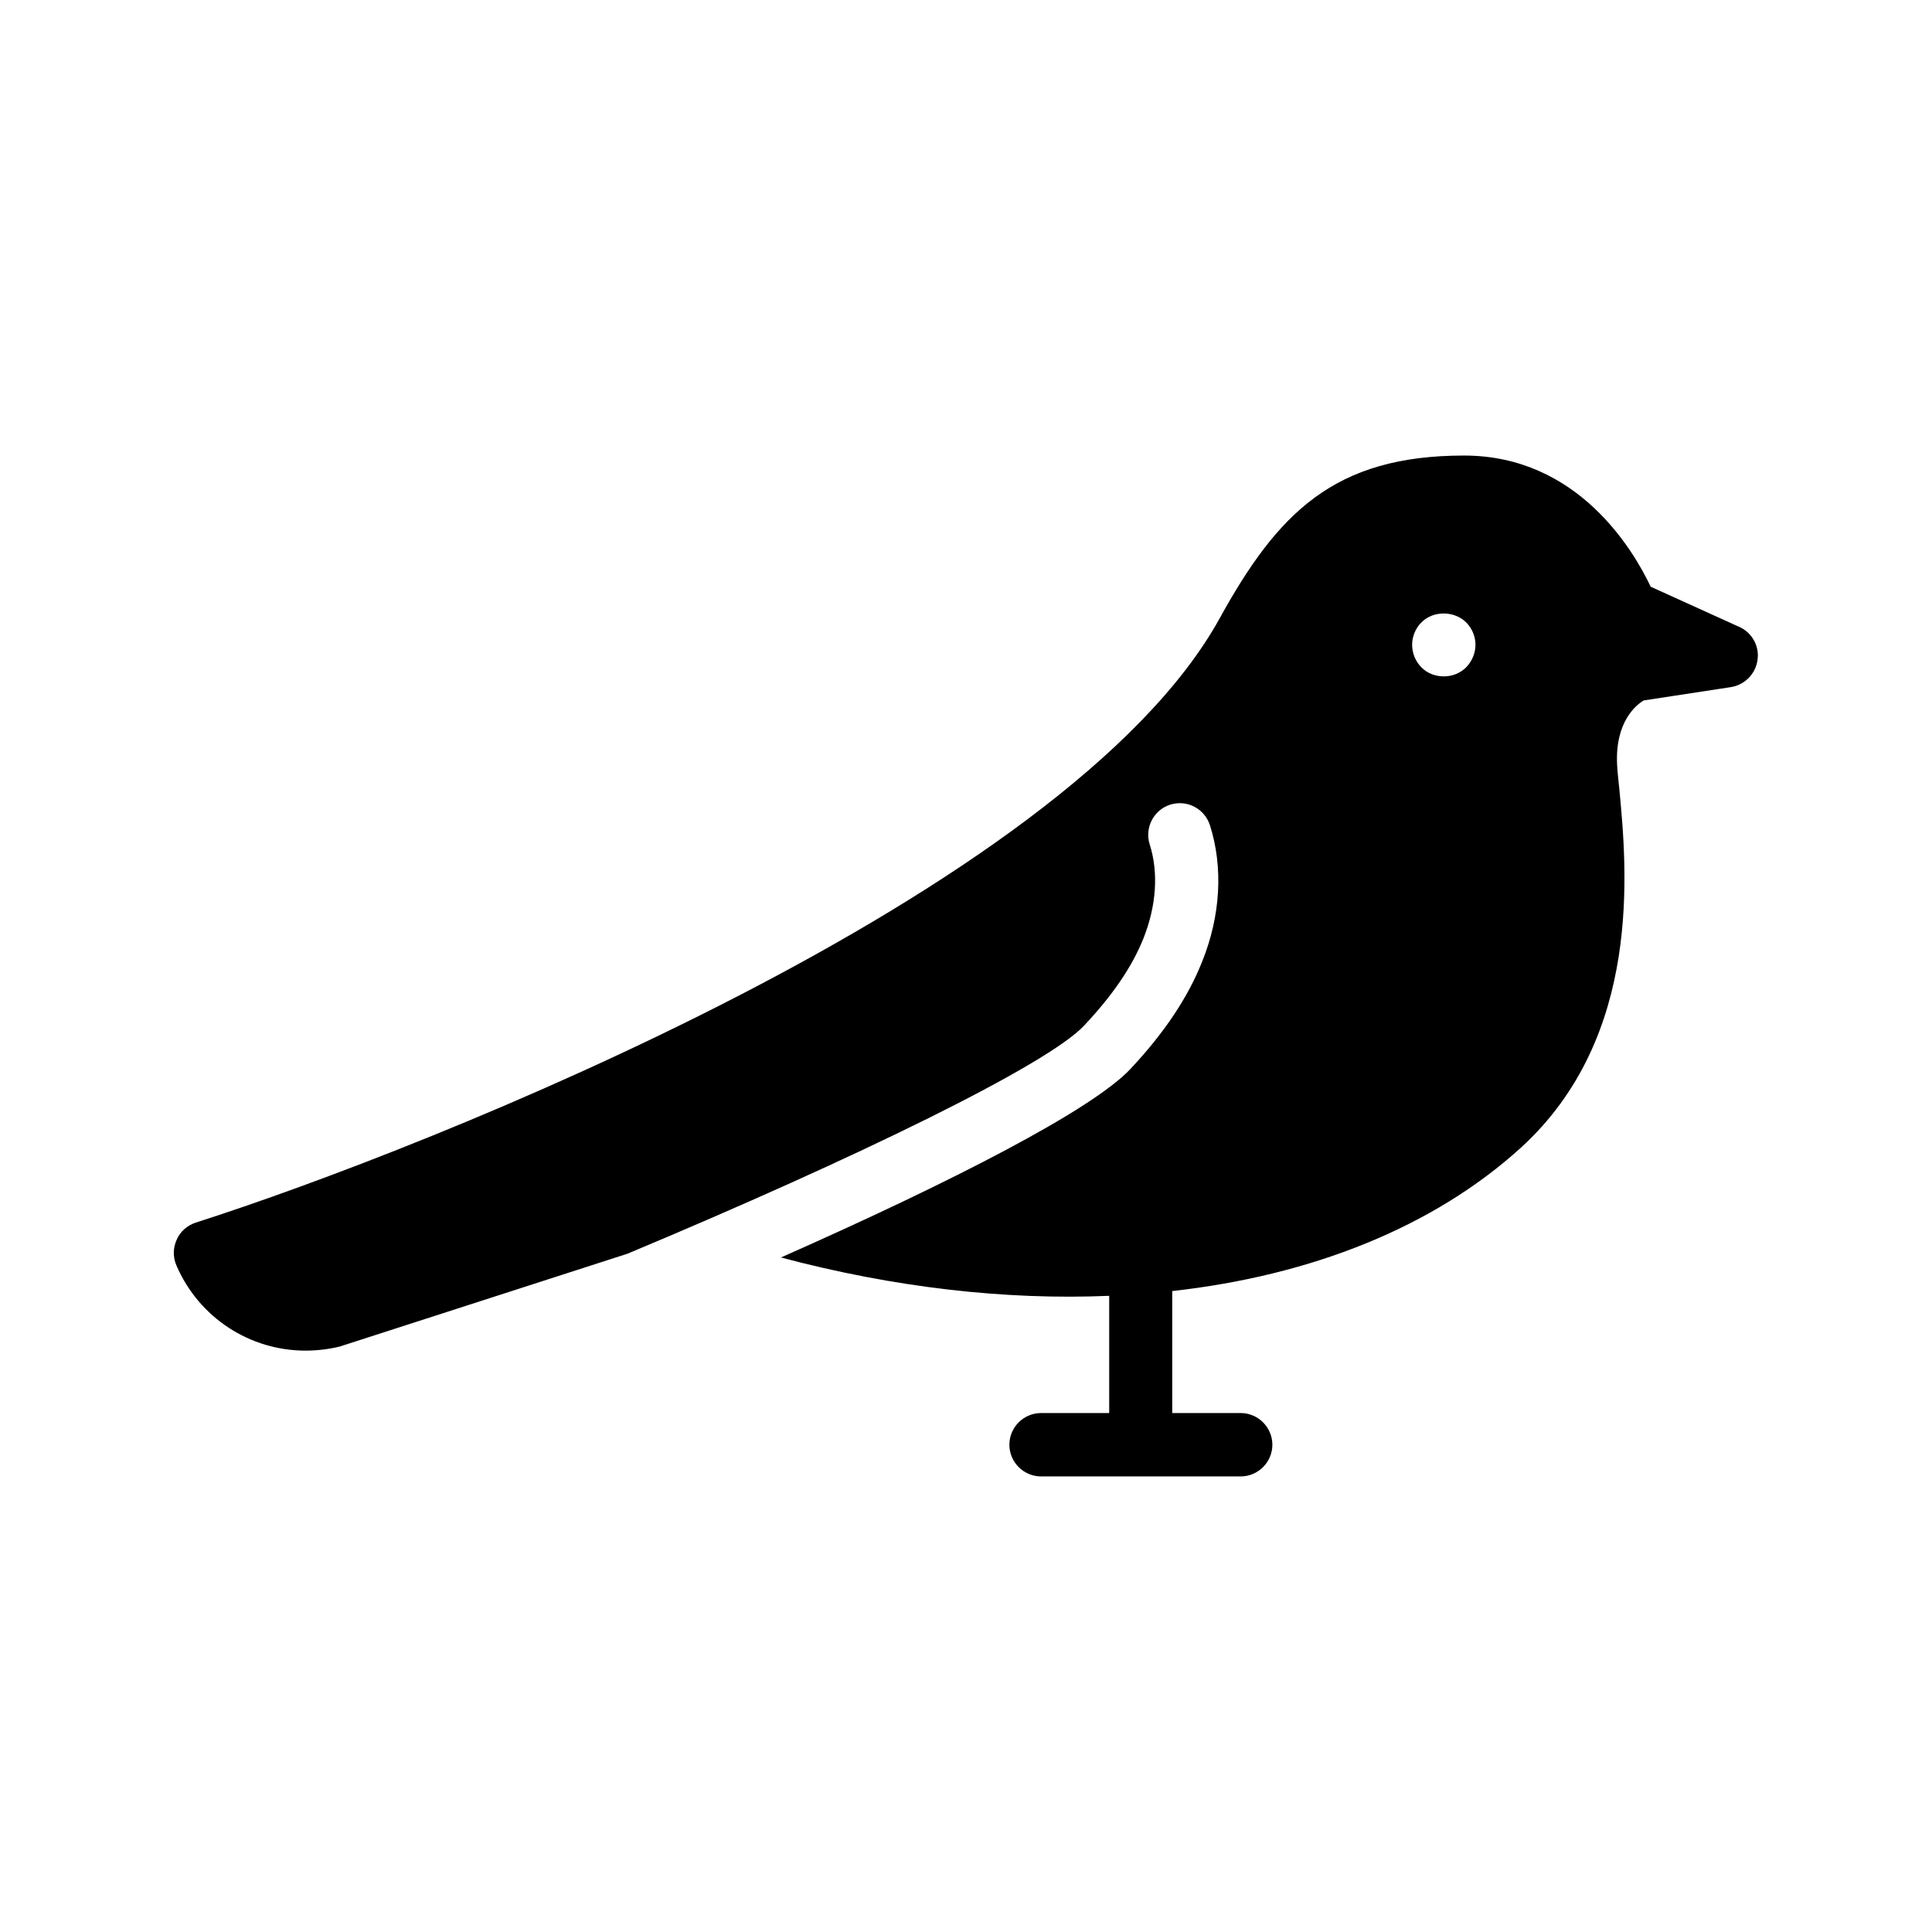
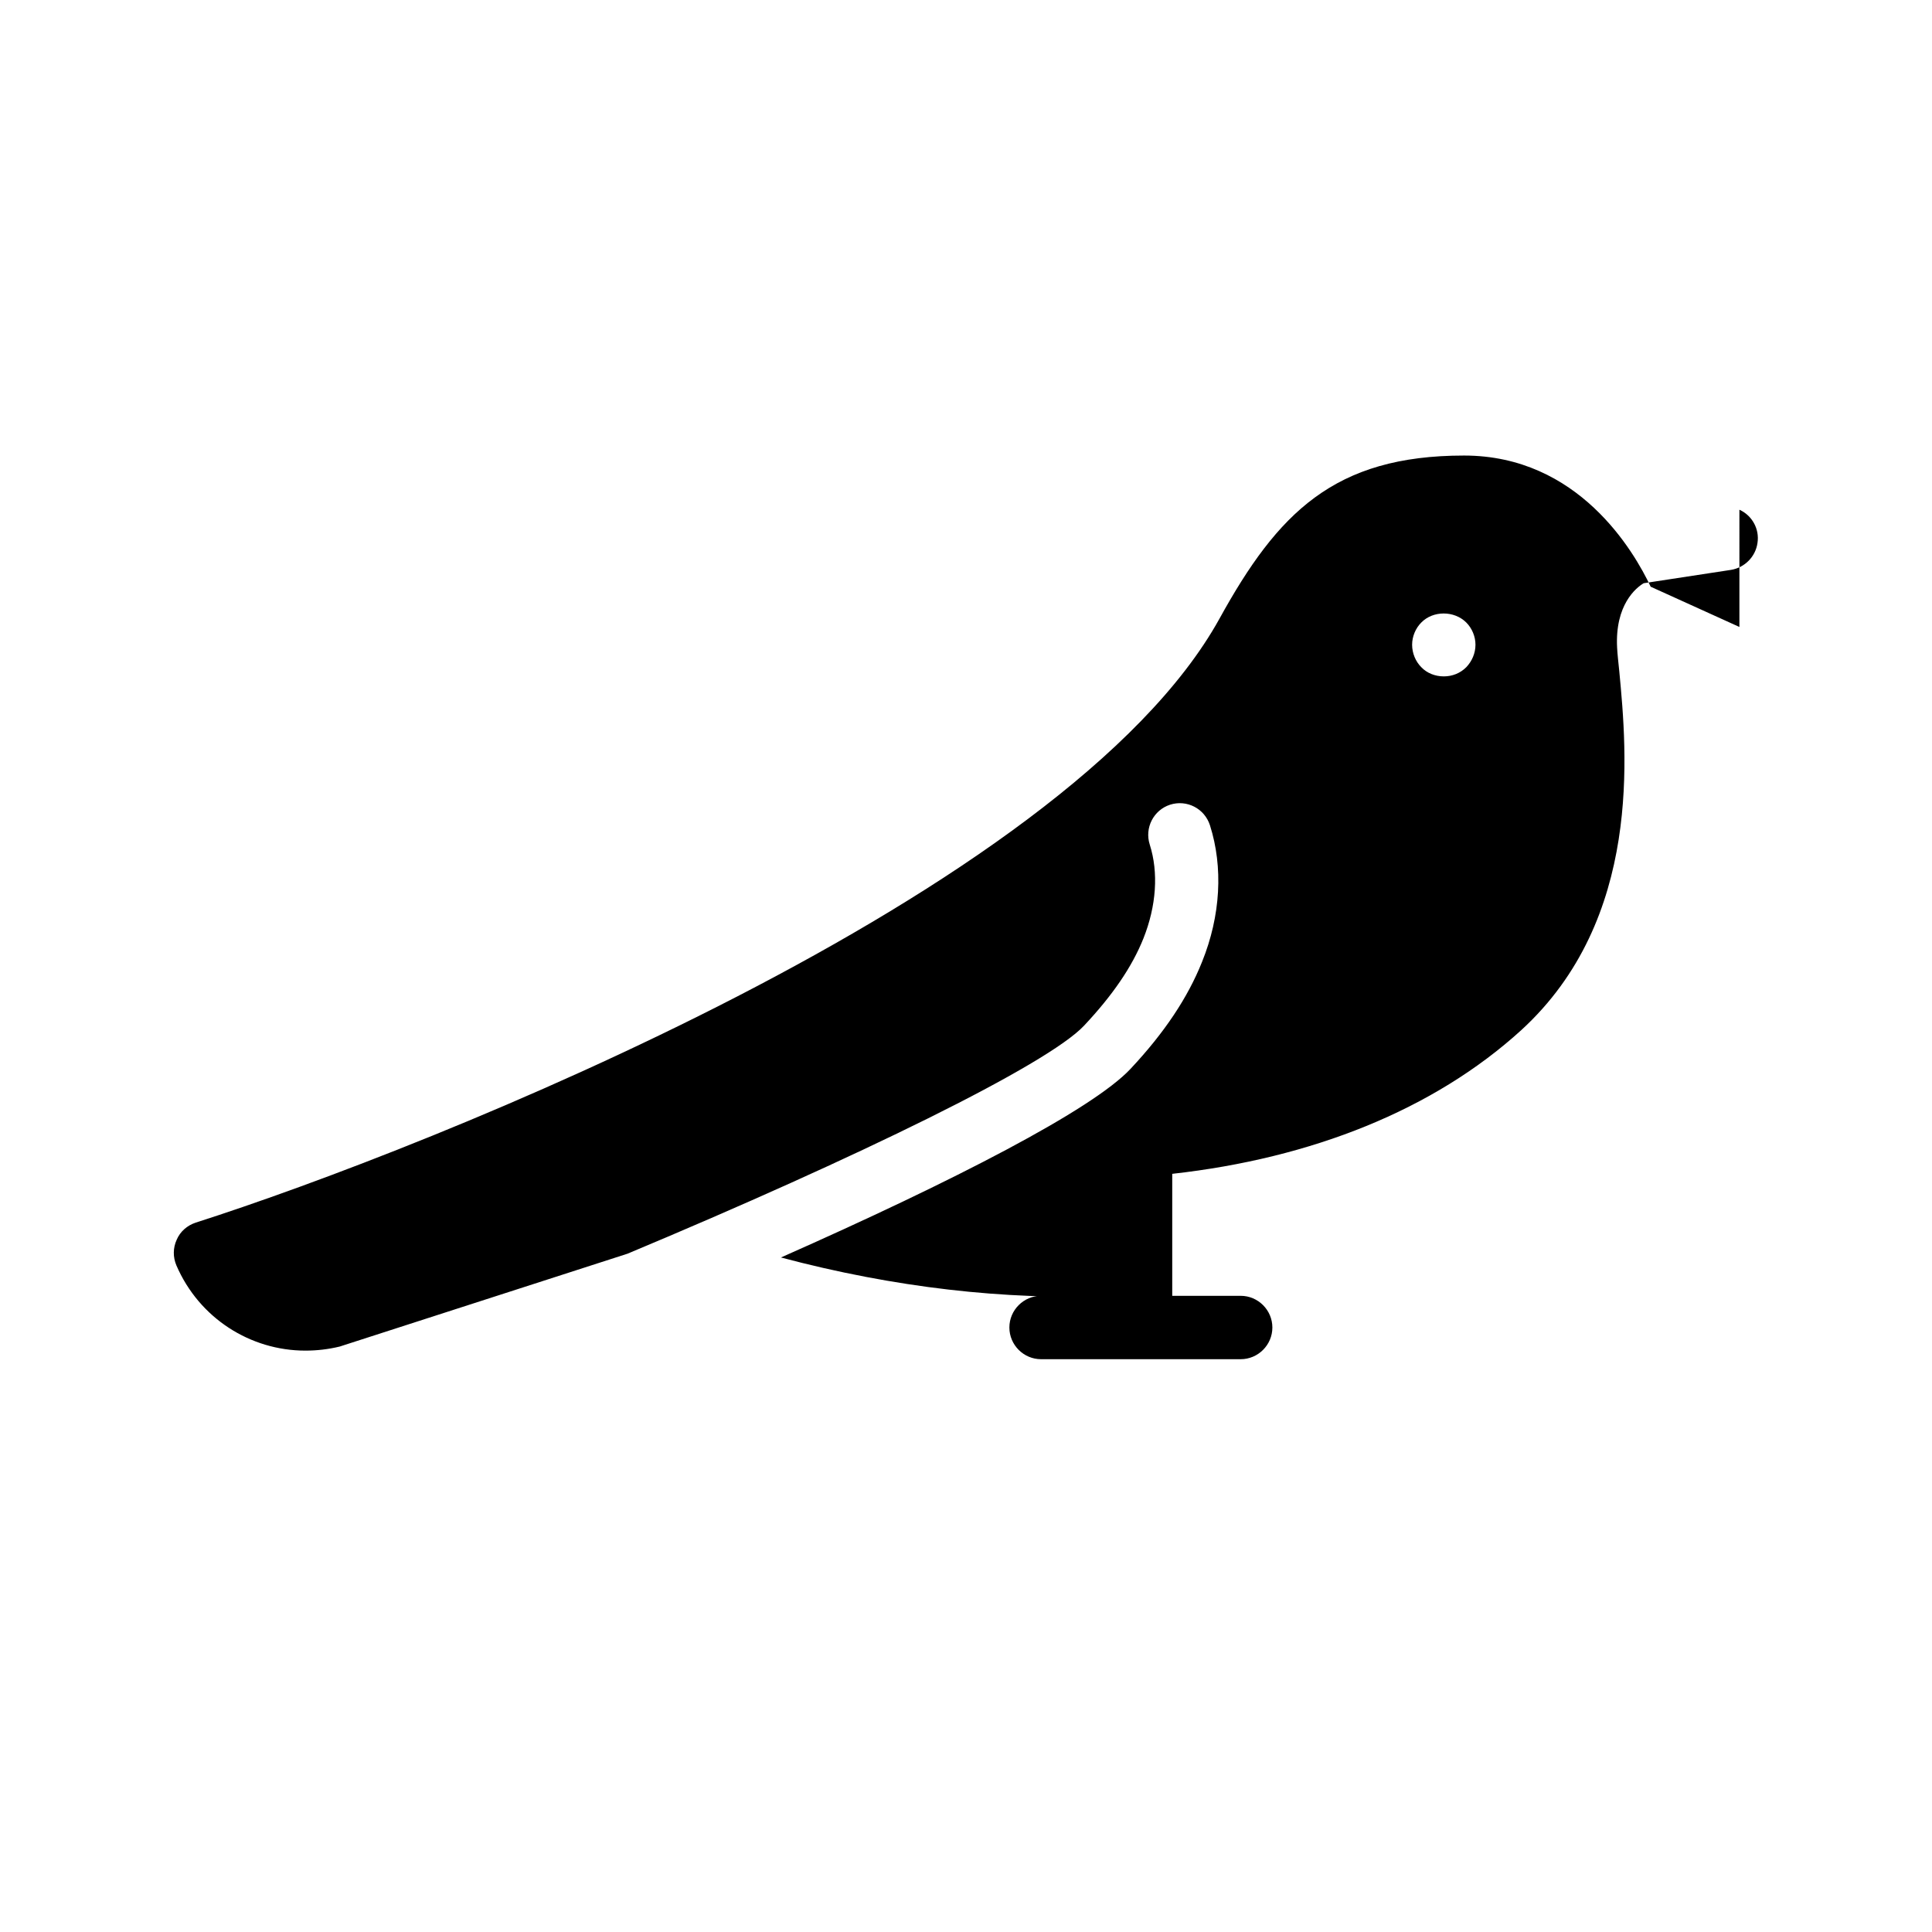
<svg xmlns="http://www.w3.org/2000/svg" fill="#000000" width="800px" height="800px" version="1.1" viewBox="144 144 512 512">
-   <path d="m604.96 310.15-23.512-10.664c-4.449-9.406-19.145-34.762-49.457-34.762-34.426 0-49.375 15.199-64.824 43.242-40.473 73.137-209.58 140.31-271.3 160.04-2.266 0.754-4.113 2.352-5.039 4.535-1.008 2.184-1.008 4.617-0.082 6.801 6.047 14.023 19.648 22.586 34.176 22.586 3.023 0 6.047-0.336 9.152-1.09 0.168-0.082 0.336-0.082 0.504-0.168l75.738-24.434c60.793-25.441 111.26-50.047 121-60.457 7.559-8.062 12.68-15.535 15.703-23.09 3.441-8.648 4.031-17.465 1.68-24.855-1.426-4.449 1.008-9.152 5.375-10.578 4.449-1.426 9.152 1.008 10.578 5.457 3.527 11.082 2.856 23.93-2.098 36.191-3.781 9.484-9.996 18.805-18.98 28.379-10.078 10.746-46.52 29.559-92.617 49.961 29.977 7.977 59.535 11.336 86.992 10.16v31.066h-18.055c-4.617 0-8.398 3.777-8.398 8.398 0 4.617 3.777 8.398 8.398 8.398h26.367 0.082 26.449c4.617 0 8.398-3.777 8.398-8.398 0-4.617-3.777-8.398-8.398-8.398h-18.137v-32.328c36.945-4.113 69.273-16.961 92.449-38.039 32.242-29.473 28.047-73.723 26.031-95.051-0.25-2.519-0.504-4.617-0.586-6.383-0.586-11.336 5.039-15.871 7.055-17.047l23.09-3.527c3.695-0.586 6.551-3.527 7.055-7.137 0.586-3.691-1.43-7.301-4.789-8.812zm-72.379 10.664c-1.594 1.594-3.695 2.434-5.961 2.434s-4.449-0.84-5.961-2.434c-1.512-1.512-2.434-3.695-2.434-5.961 0-2.184 0.922-4.367 2.434-5.879 3.106-3.191 8.734-3.191 11.922 0 1.512 1.512 2.434 3.695 2.434 5.879 0 2.266-0.922 4.367-2.434 5.961z" />
+   <path d="m604.96 310.15-23.512-10.664c-4.449-9.406-19.145-34.762-49.457-34.762-34.426 0-49.375 15.199-64.824 43.242-40.473 73.137-209.58 140.31-271.3 160.04-2.266 0.754-4.113 2.352-5.039 4.535-1.008 2.184-1.008 4.617-0.082 6.801 6.047 14.023 19.648 22.586 34.176 22.586 3.023 0 6.047-0.336 9.152-1.09 0.168-0.082 0.336-0.082 0.504-0.168l75.738-24.434c60.793-25.441 111.26-50.047 121-60.457 7.559-8.062 12.68-15.535 15.703-23.09 3.441-8.648 4.031-17.465 1.68-24.855-1.426-4.449 1.008-9.152 5.375-10.578 4.449-1.426 9.152 1.008 10.578 5.457 3.527 11.082 2.856 23.93-2.098 36.191-3.781 9.484-9.996 18.805-18.98 28.379-10.078 10.746-46.52 29.559-92.617 49.961 29.977 7.977 59.535 11.336 86.992 10.16h-18.055c-4.617 0-8.398 3.777-8.398 8.398 0 4.617 3.777 8.398 8.398 8.398h26.367 0.082 26.449c4.617 0 8.398-3.777 8.398-8.398 0-4.617-3.777-8.398-8.398-8.398h-18.137v-32.328c36.945-4.113 69.273-16.961 92.449-38.039 32.242-29.473 28.047-73.723 26.031-95.051-0.25-2.519-0.504-4.617-0.586-6.383-0.586-11.336 5.039-15.871 7.055-17.047l23.09-3.527c3.695-0.586 6.551-3.527 7.055-7.137 0.586-3.691-1.43-7.301-4.789-8.812zm-72.379 10.664c-1.594 1.594-3.695 2.434-5.961 2.434s-4.449-0.84-5.961-2.434c-1.512-1.512-2.434-3.695-2.434-5.961 0-2.184 0.922-4.367 2.434-5.879 3.106-3.191 8.734-3.191 11.922 0 1.512 1.512 2.434 3.695 2.434 5.879 0 2.266-0.922 4.367-2.434 5.961z" />
</svg>